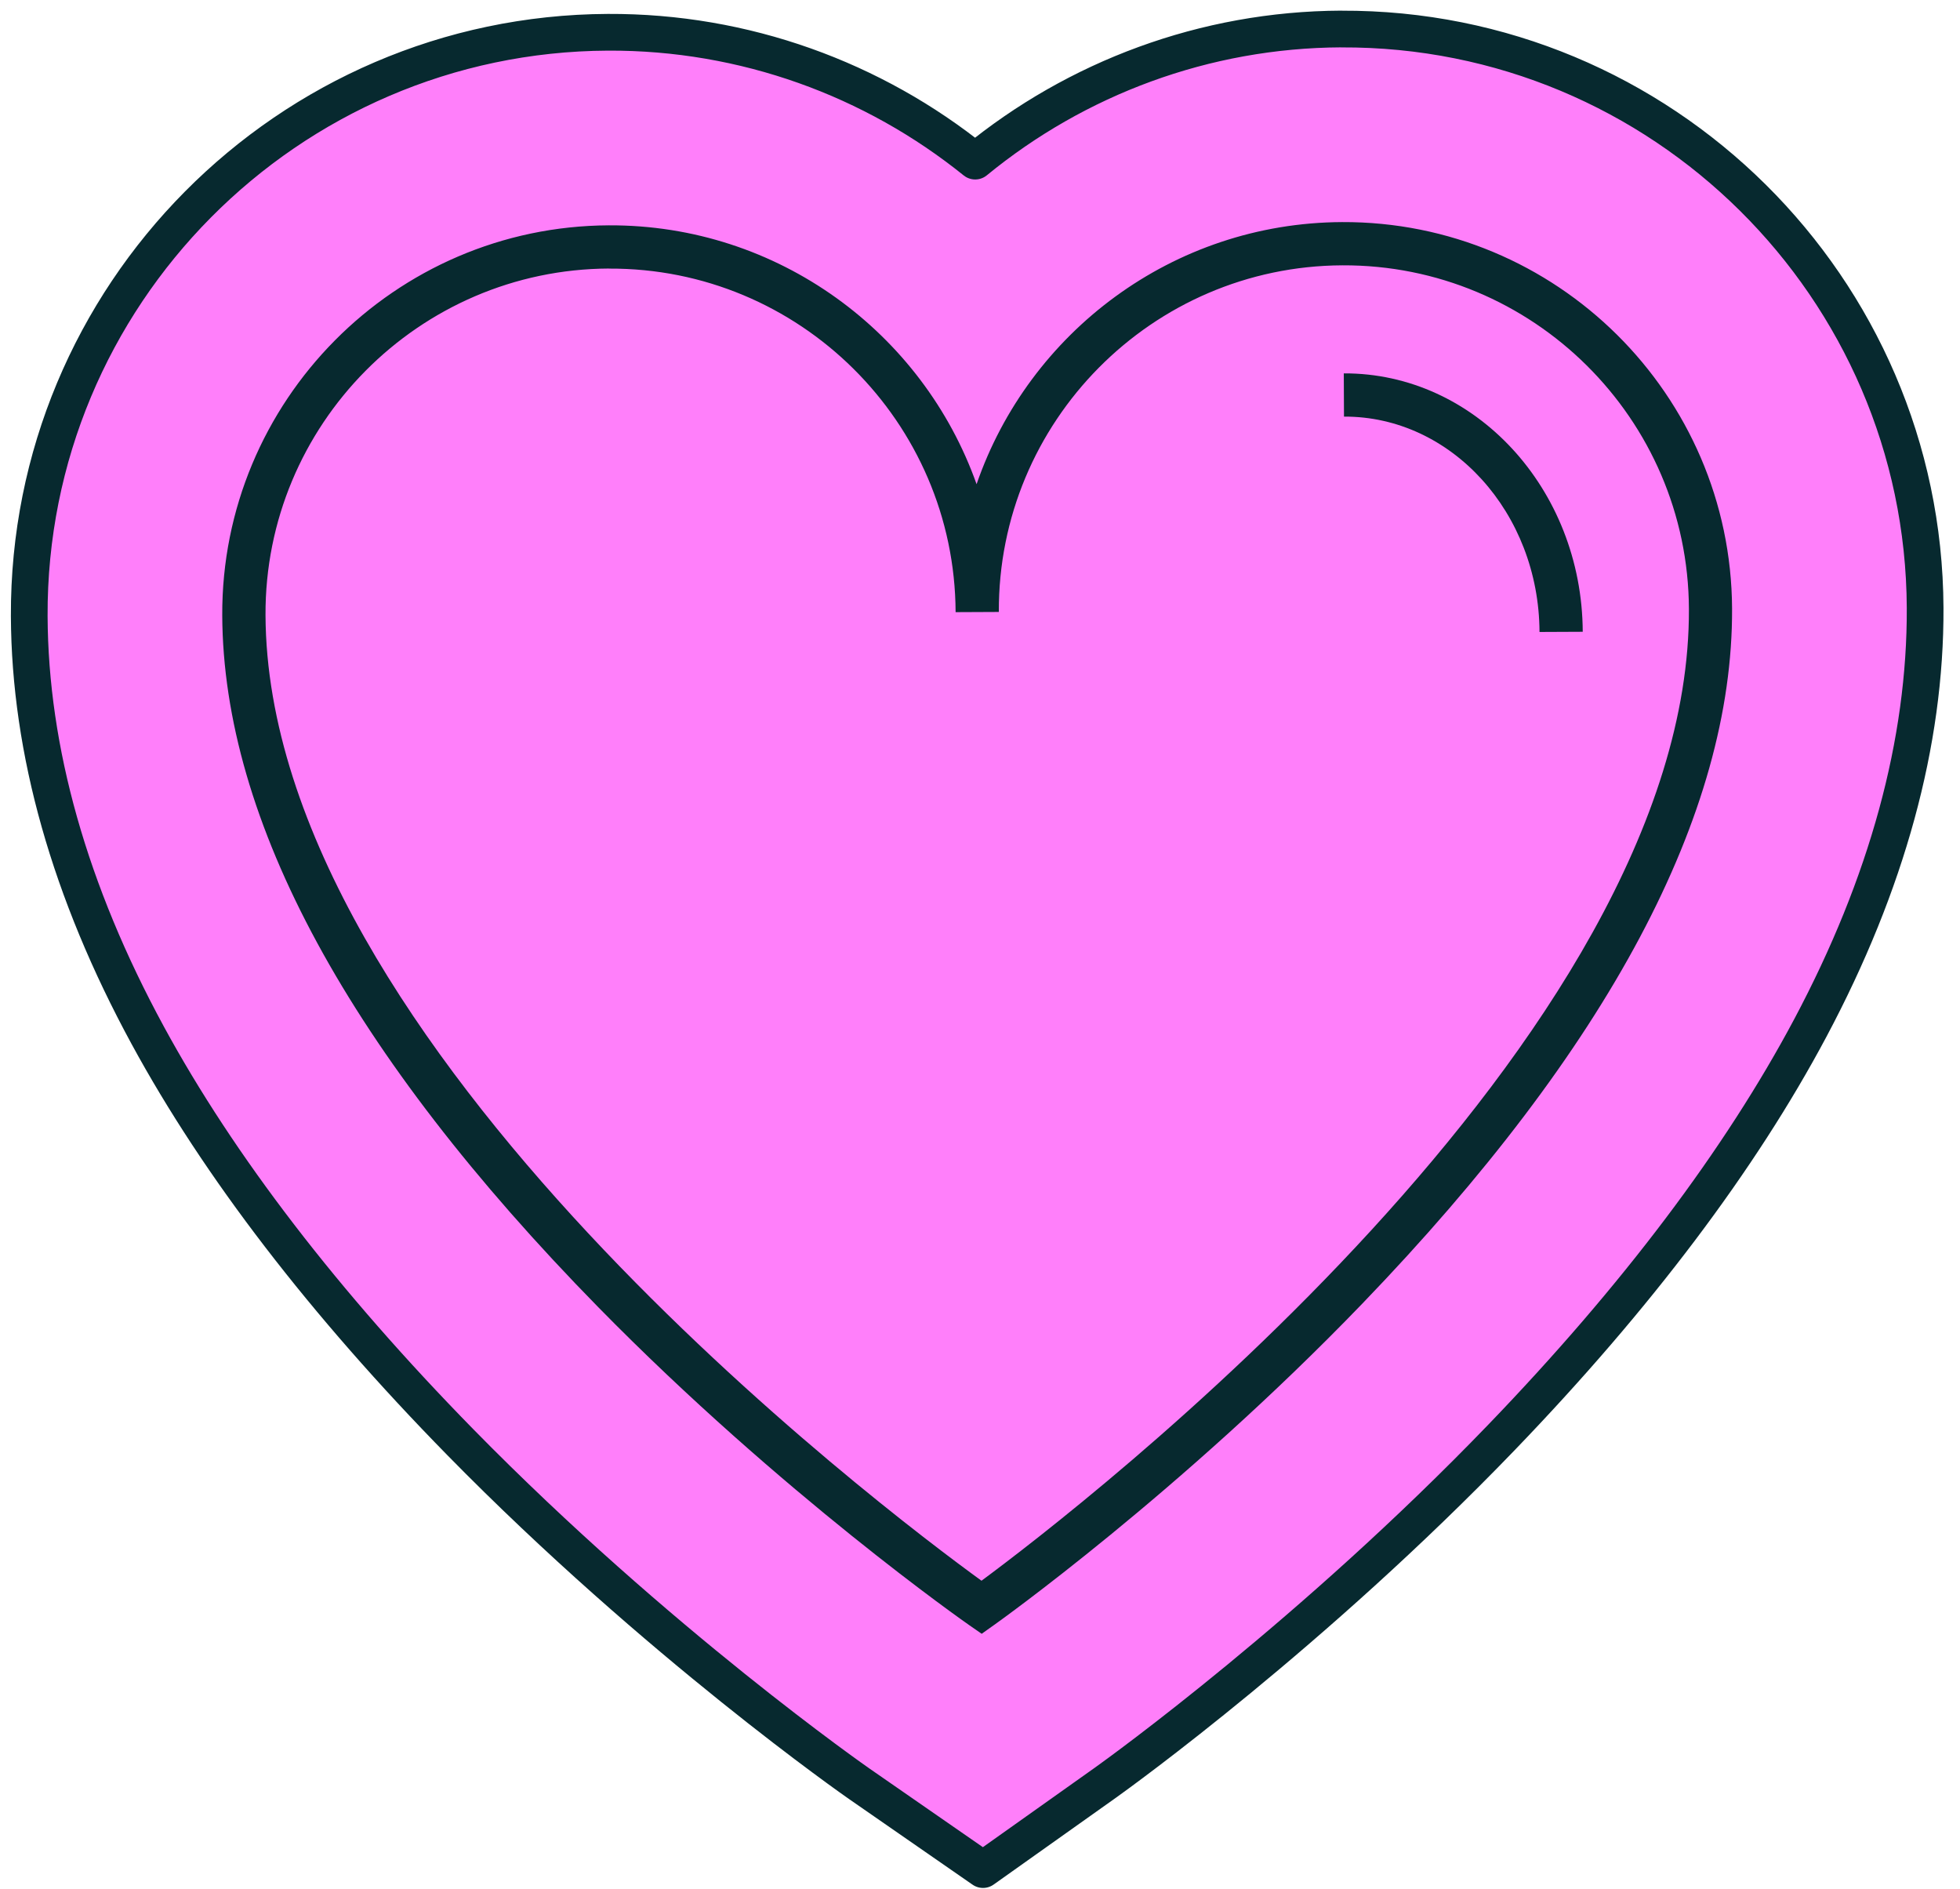
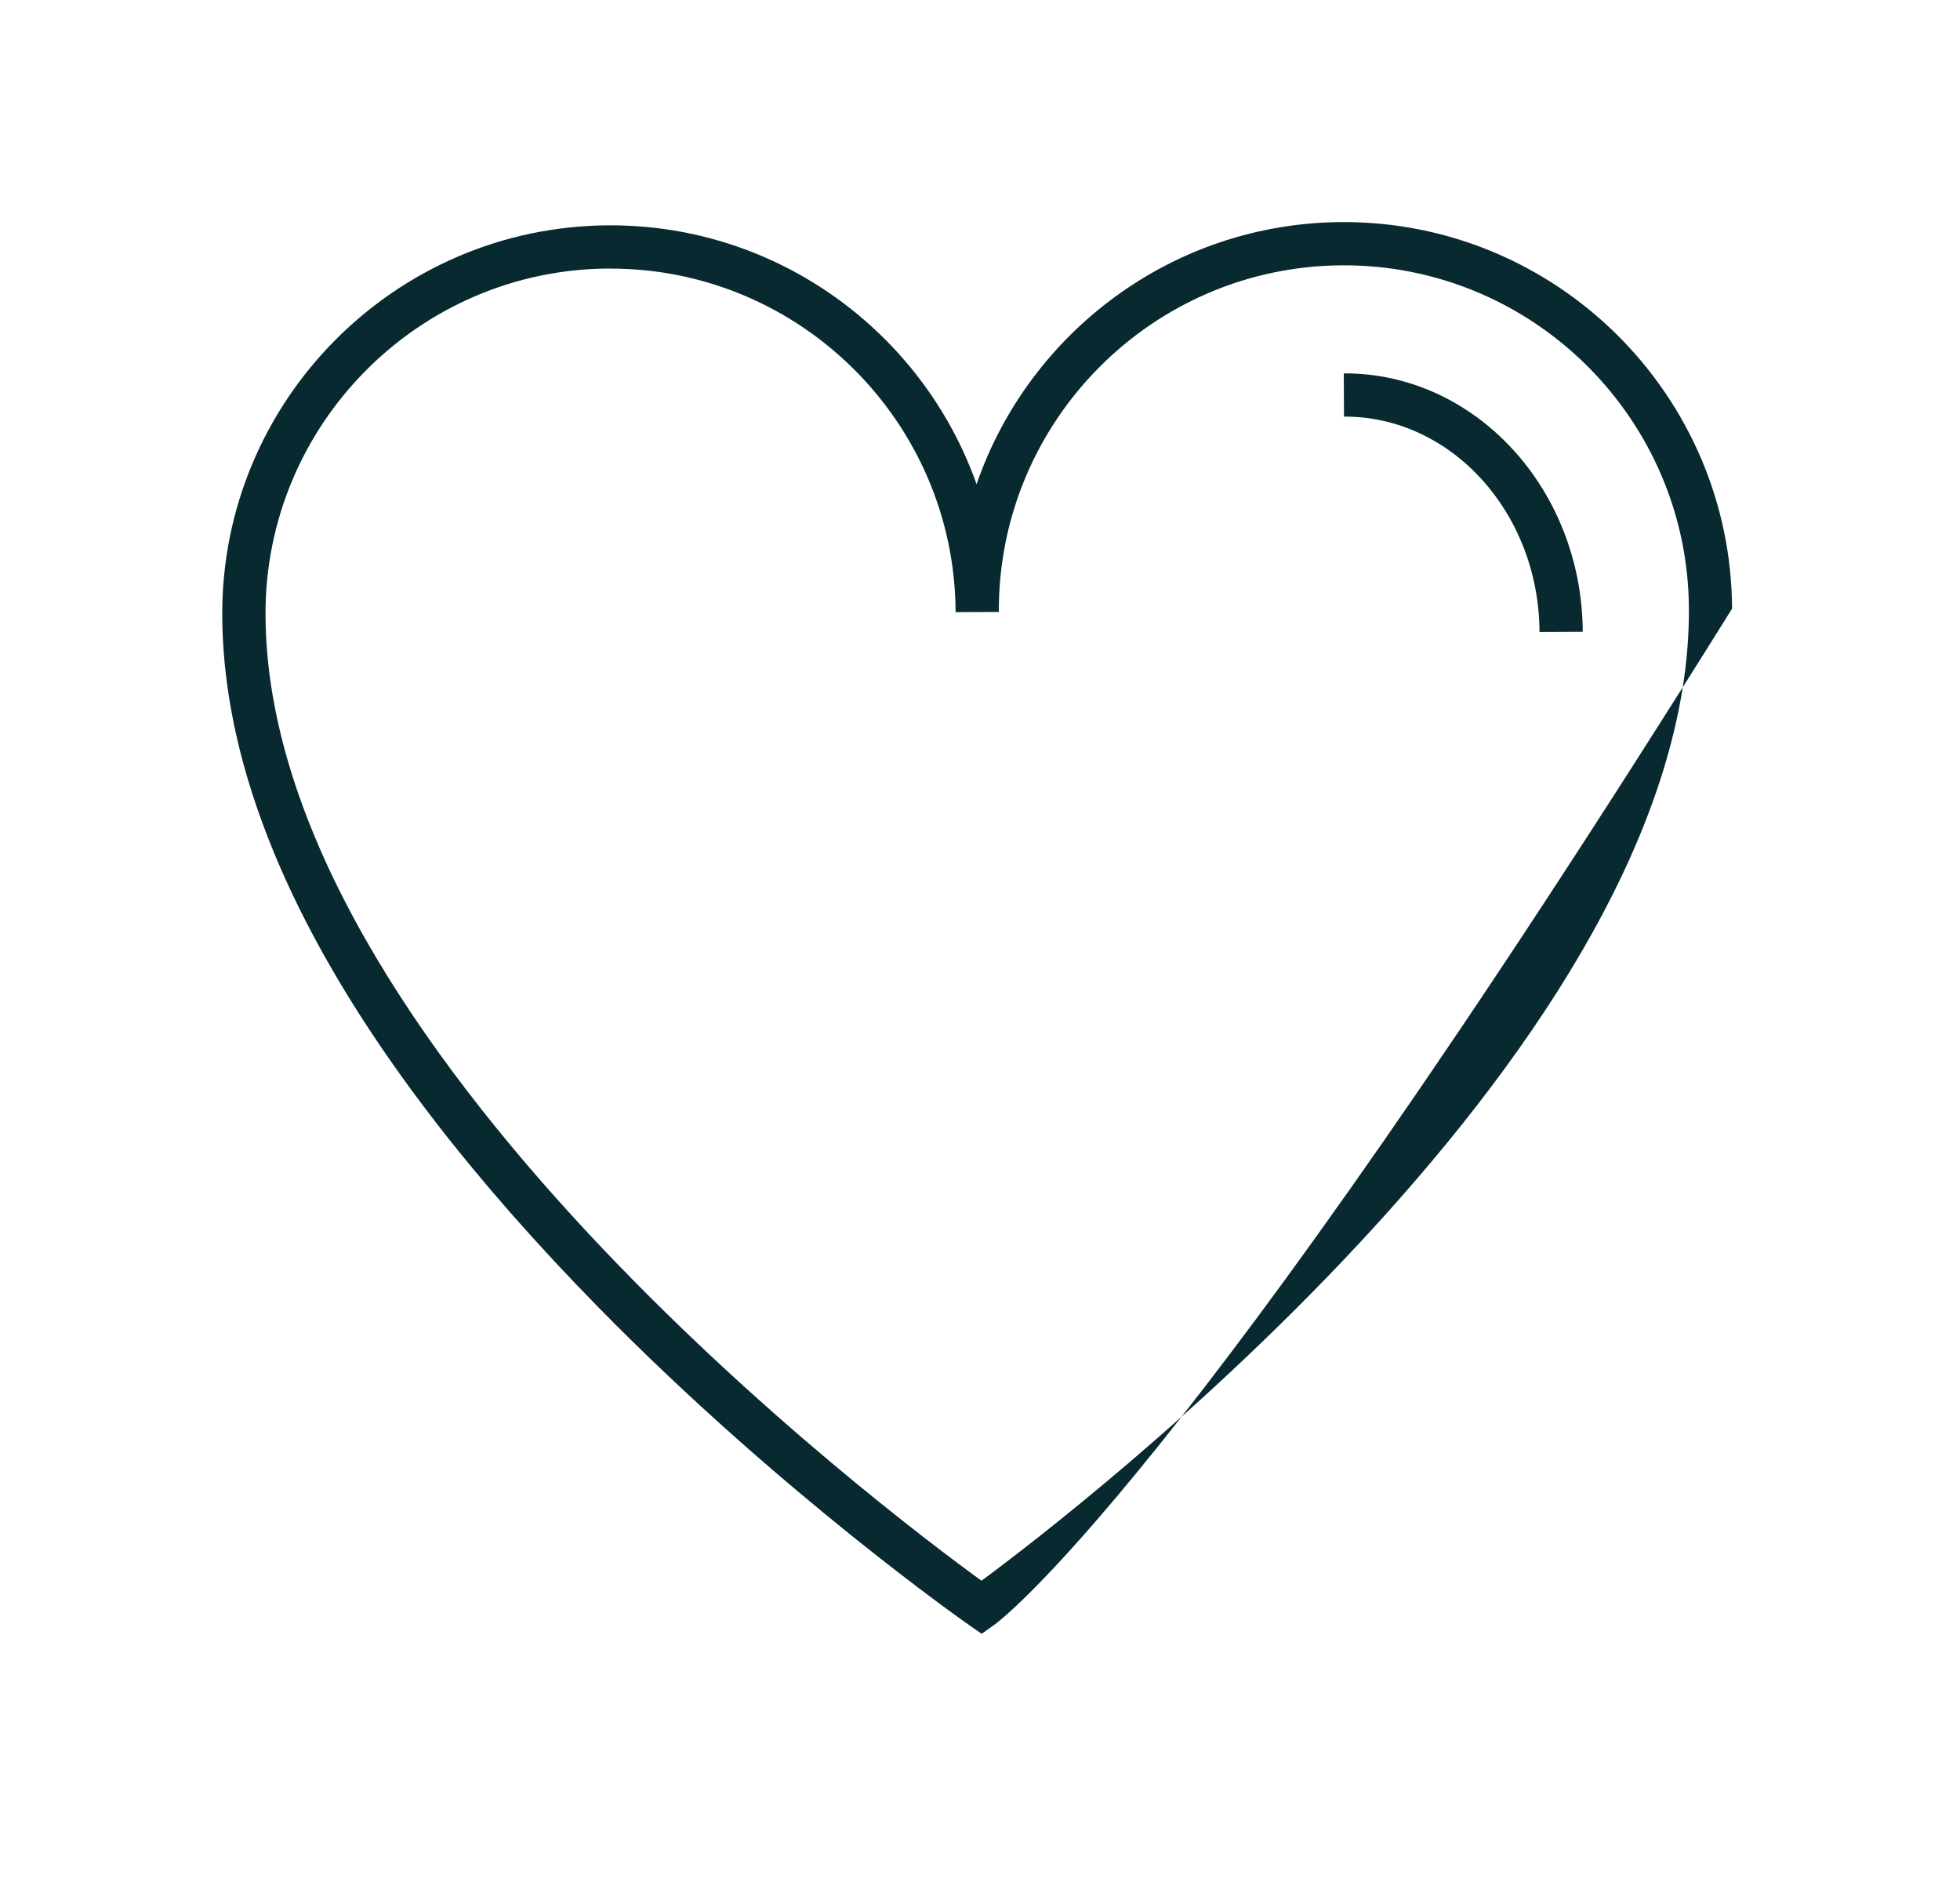
<svg xmlns="http://www.w3.org/2000/svg" width="110" height="106" viewBox="0 0 110 106" fill="none">
-   <path d="M75.276 1.627C67.607 1.661 60.402 4.389 54.73 9.041C49.019 4.438 41.789 1.776 34.121 1.811C16.133 1.891 1.562 16.59 1.641 34.576C1.674 42.122 3.911 50.036 8.291 58.094C12.286 65.444 18.187 73.124 25.83 80.92C36.885 92.194 48.114 100.017 48.226 100.094L55.169 104.907L62.059 100.016C62.92 99.401 73.71 91.614 84.263 80.66C91.838 72.797 97.668 65.066 101.6 57.681C105.909 49.586 108.076 41.654 108.043 34.107C107.963 16.119 93.264 1.55 75.276 1.63L75.276 1.627Z" fill="#FF7FFA" stroke="#07292F" stroke-width="2.06" stroke-linecap="round" stroke-linejoin="round" />
-   <path d="M55.094 91.675L54.396 91.191C54.292 91.12 43.862 83.839 33.565 73.338C19.621 59.114 12.526 46.055 12.473 34.529C12.421 22.515 22.152 12.697 34.168 12.644C43.671 12.602 51.799 18.683 54.808 27.169C57.743 18.656 65.818 12.504 75.321 12.462C87.337 12.409 97.153 22.141 97.208 34.154C97.258 45.681 90.278 58.8 76.459 73.147C66.256 83.741 55.891 91.112 55.786 91.184L55.093 91.677L55.094 91.675ZM34.178 15.068C23.501 15.114 14.853 23.84 14.901 34.517C15.008 58.674 49.687 84.782 55.084 88.698C60.443 84.736 94.891 58.322 94.786 34.165C94.74 23.487 86.014 14.839 75.336 14.888C64.659 14.934 56.01 23.66 56.057 34.338L53.631 34.349C53.585 23.671 44.858 15.023 34.181 15.072L34.178 15.068Z" fill="#07292F" />
+   <path d="M55.094 91.675L54.396 91.191C54.292 91.12 43.862 83.839 33.565 73.338C19.621 59.114 12.526 46.055 12.473 34.529C12.421 22.515 22.152 12.697 34.168 12.644C43.671 12.602 51.799 18.683 54.808 27.169C57.743 18.656 65.818 12.504 75.321 12.462C87.337 12.409 97.153 22.141 97.208 34.154C66.256 83.741 55.891 91.112 55.786 91.184L55.093 91.677L55.094 91.675ZM34.178 15.068C23.501 15.114 14.853 23.84 14.901 34.517C15.008 58.674 49.687 84.782 55.084 88.698C60.443 84.736 94.891 58.322 94.786 34.165C94.74 23.487 86.014 14.839 75.336 14.888C64.659 14.934 56.01 23.66 56.057 34.338L53.631 34.349C53.585 23.671 44.858 15.023 34.181 15.072L34.178 15.068Z" fill="#07292F" />
  <path d="M88.827 35.45L86.401 35.461C86.371 28.771 81.448 23.351 75.428 23.377L75.417 20.951C82.774 20.919 88.79 27.424 88.827 35.45Z" fill="#07292F" />
</svg>